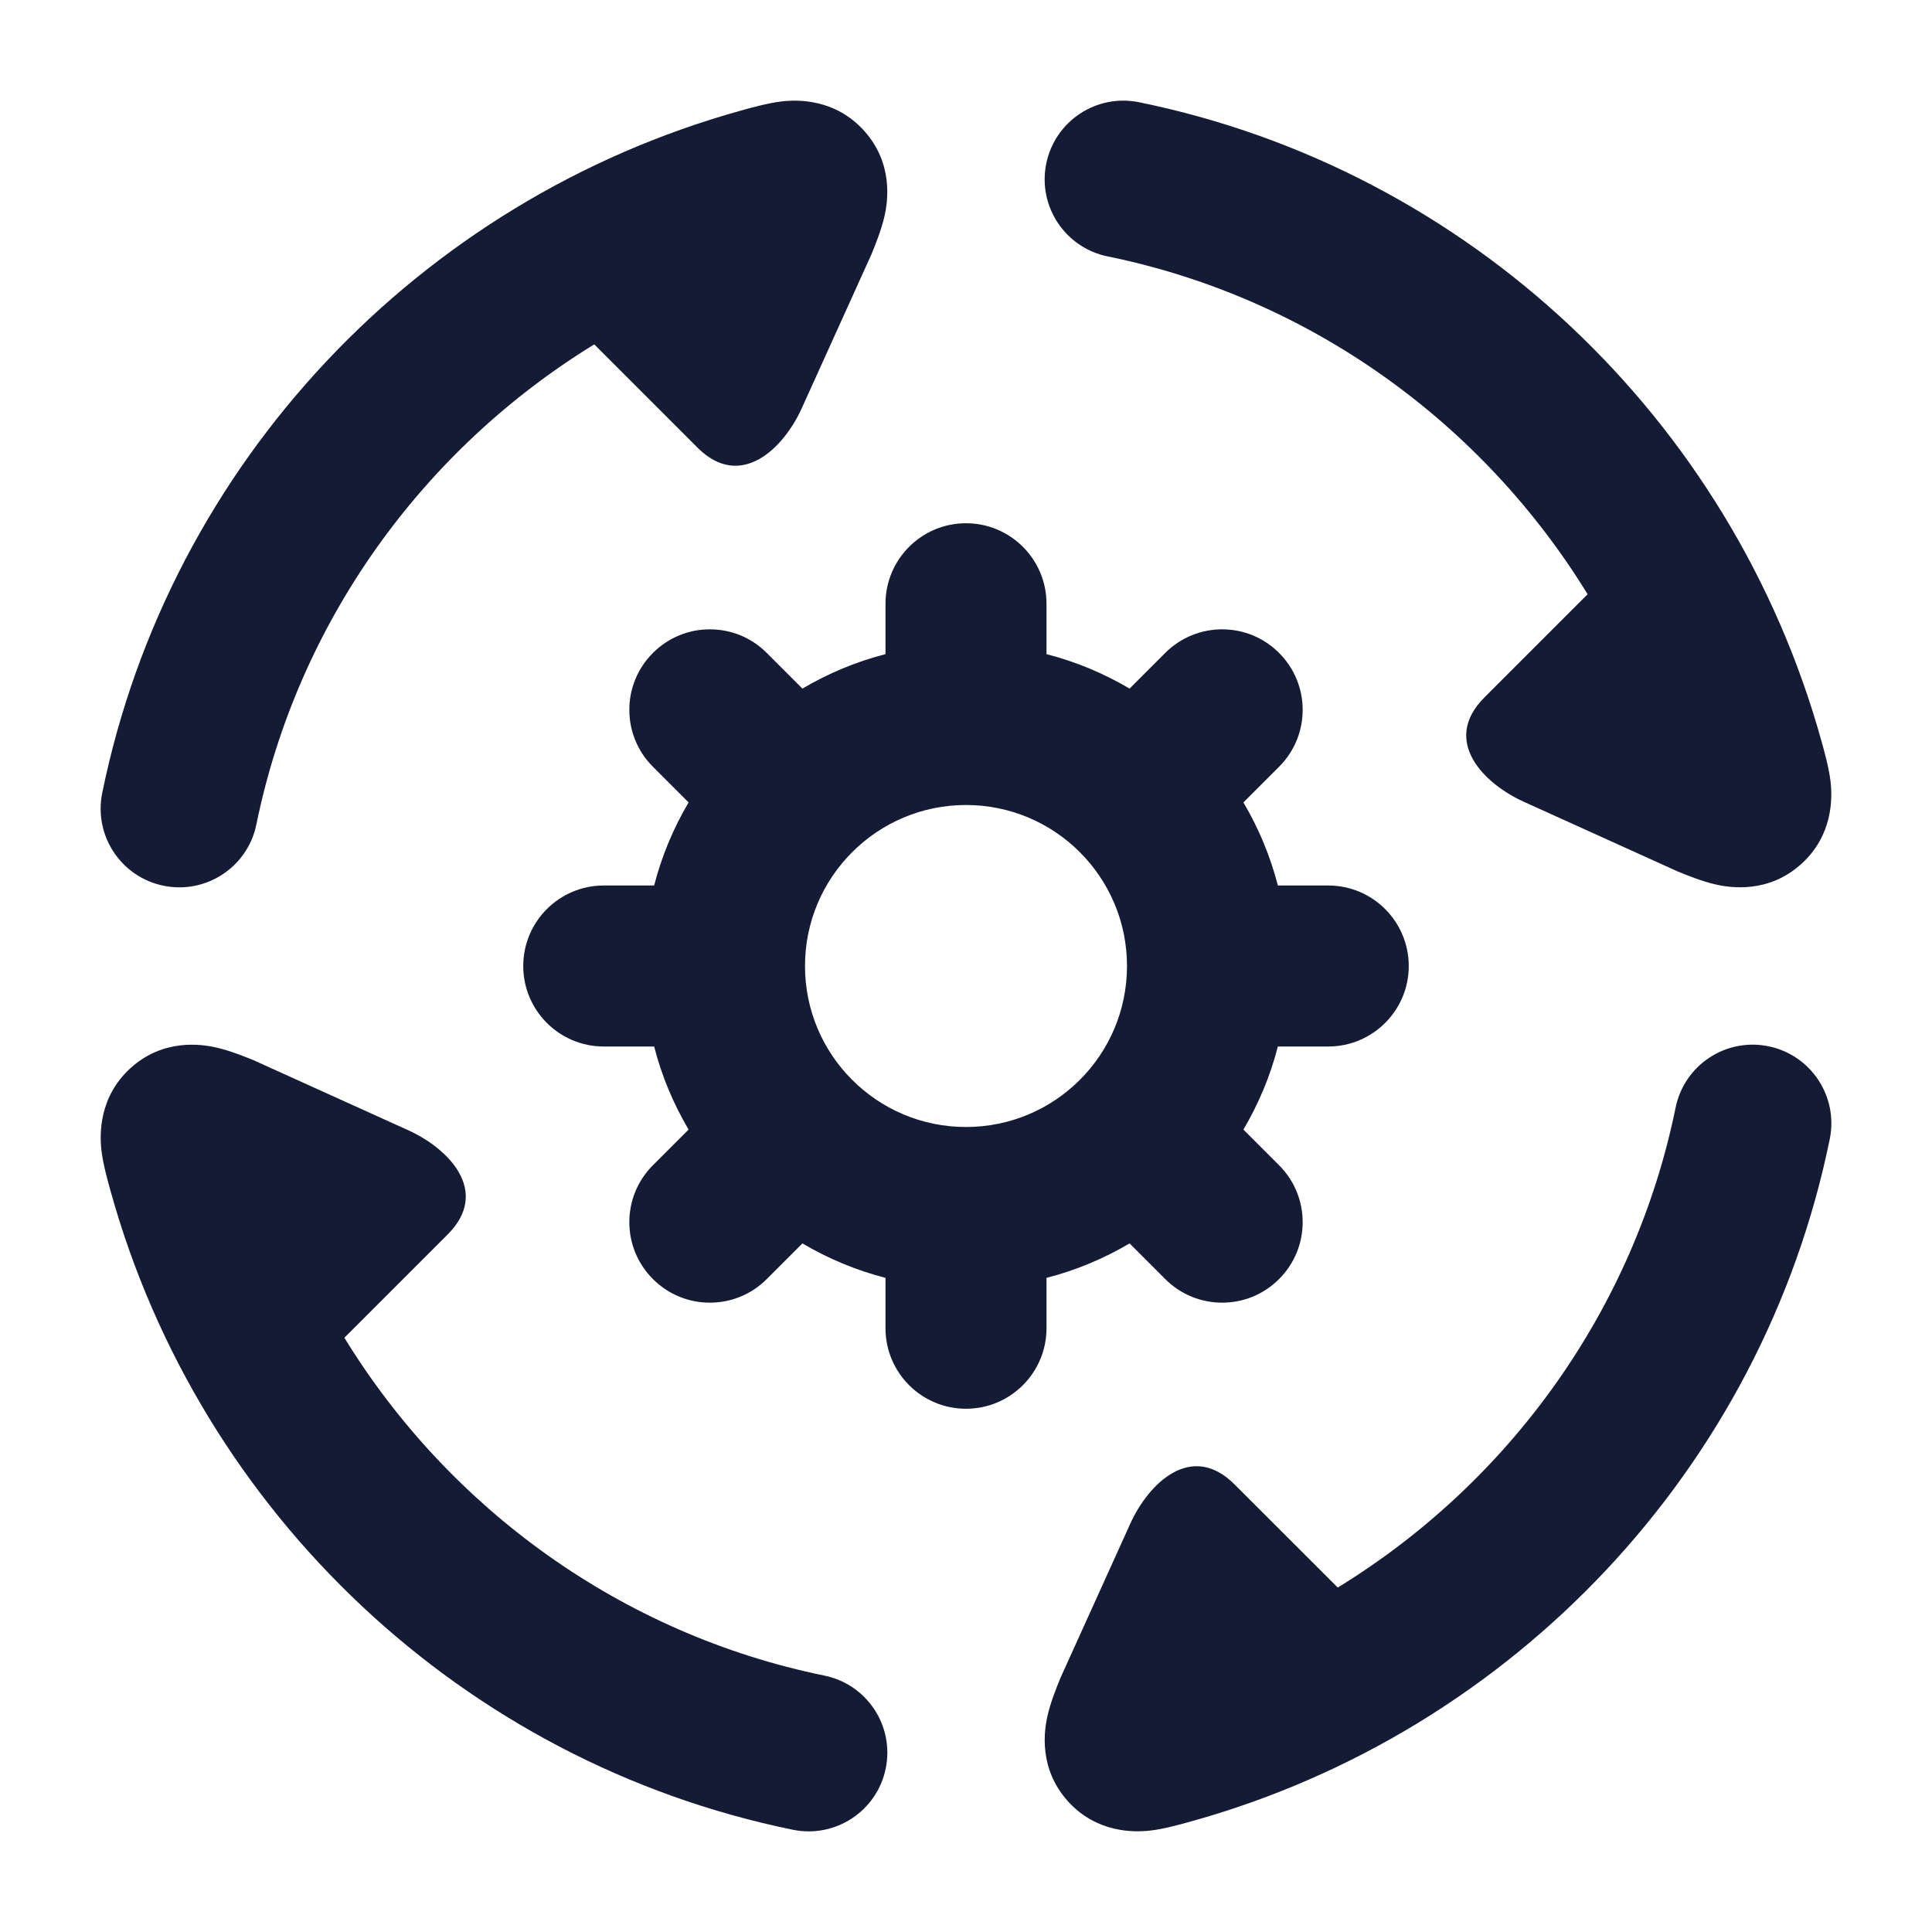
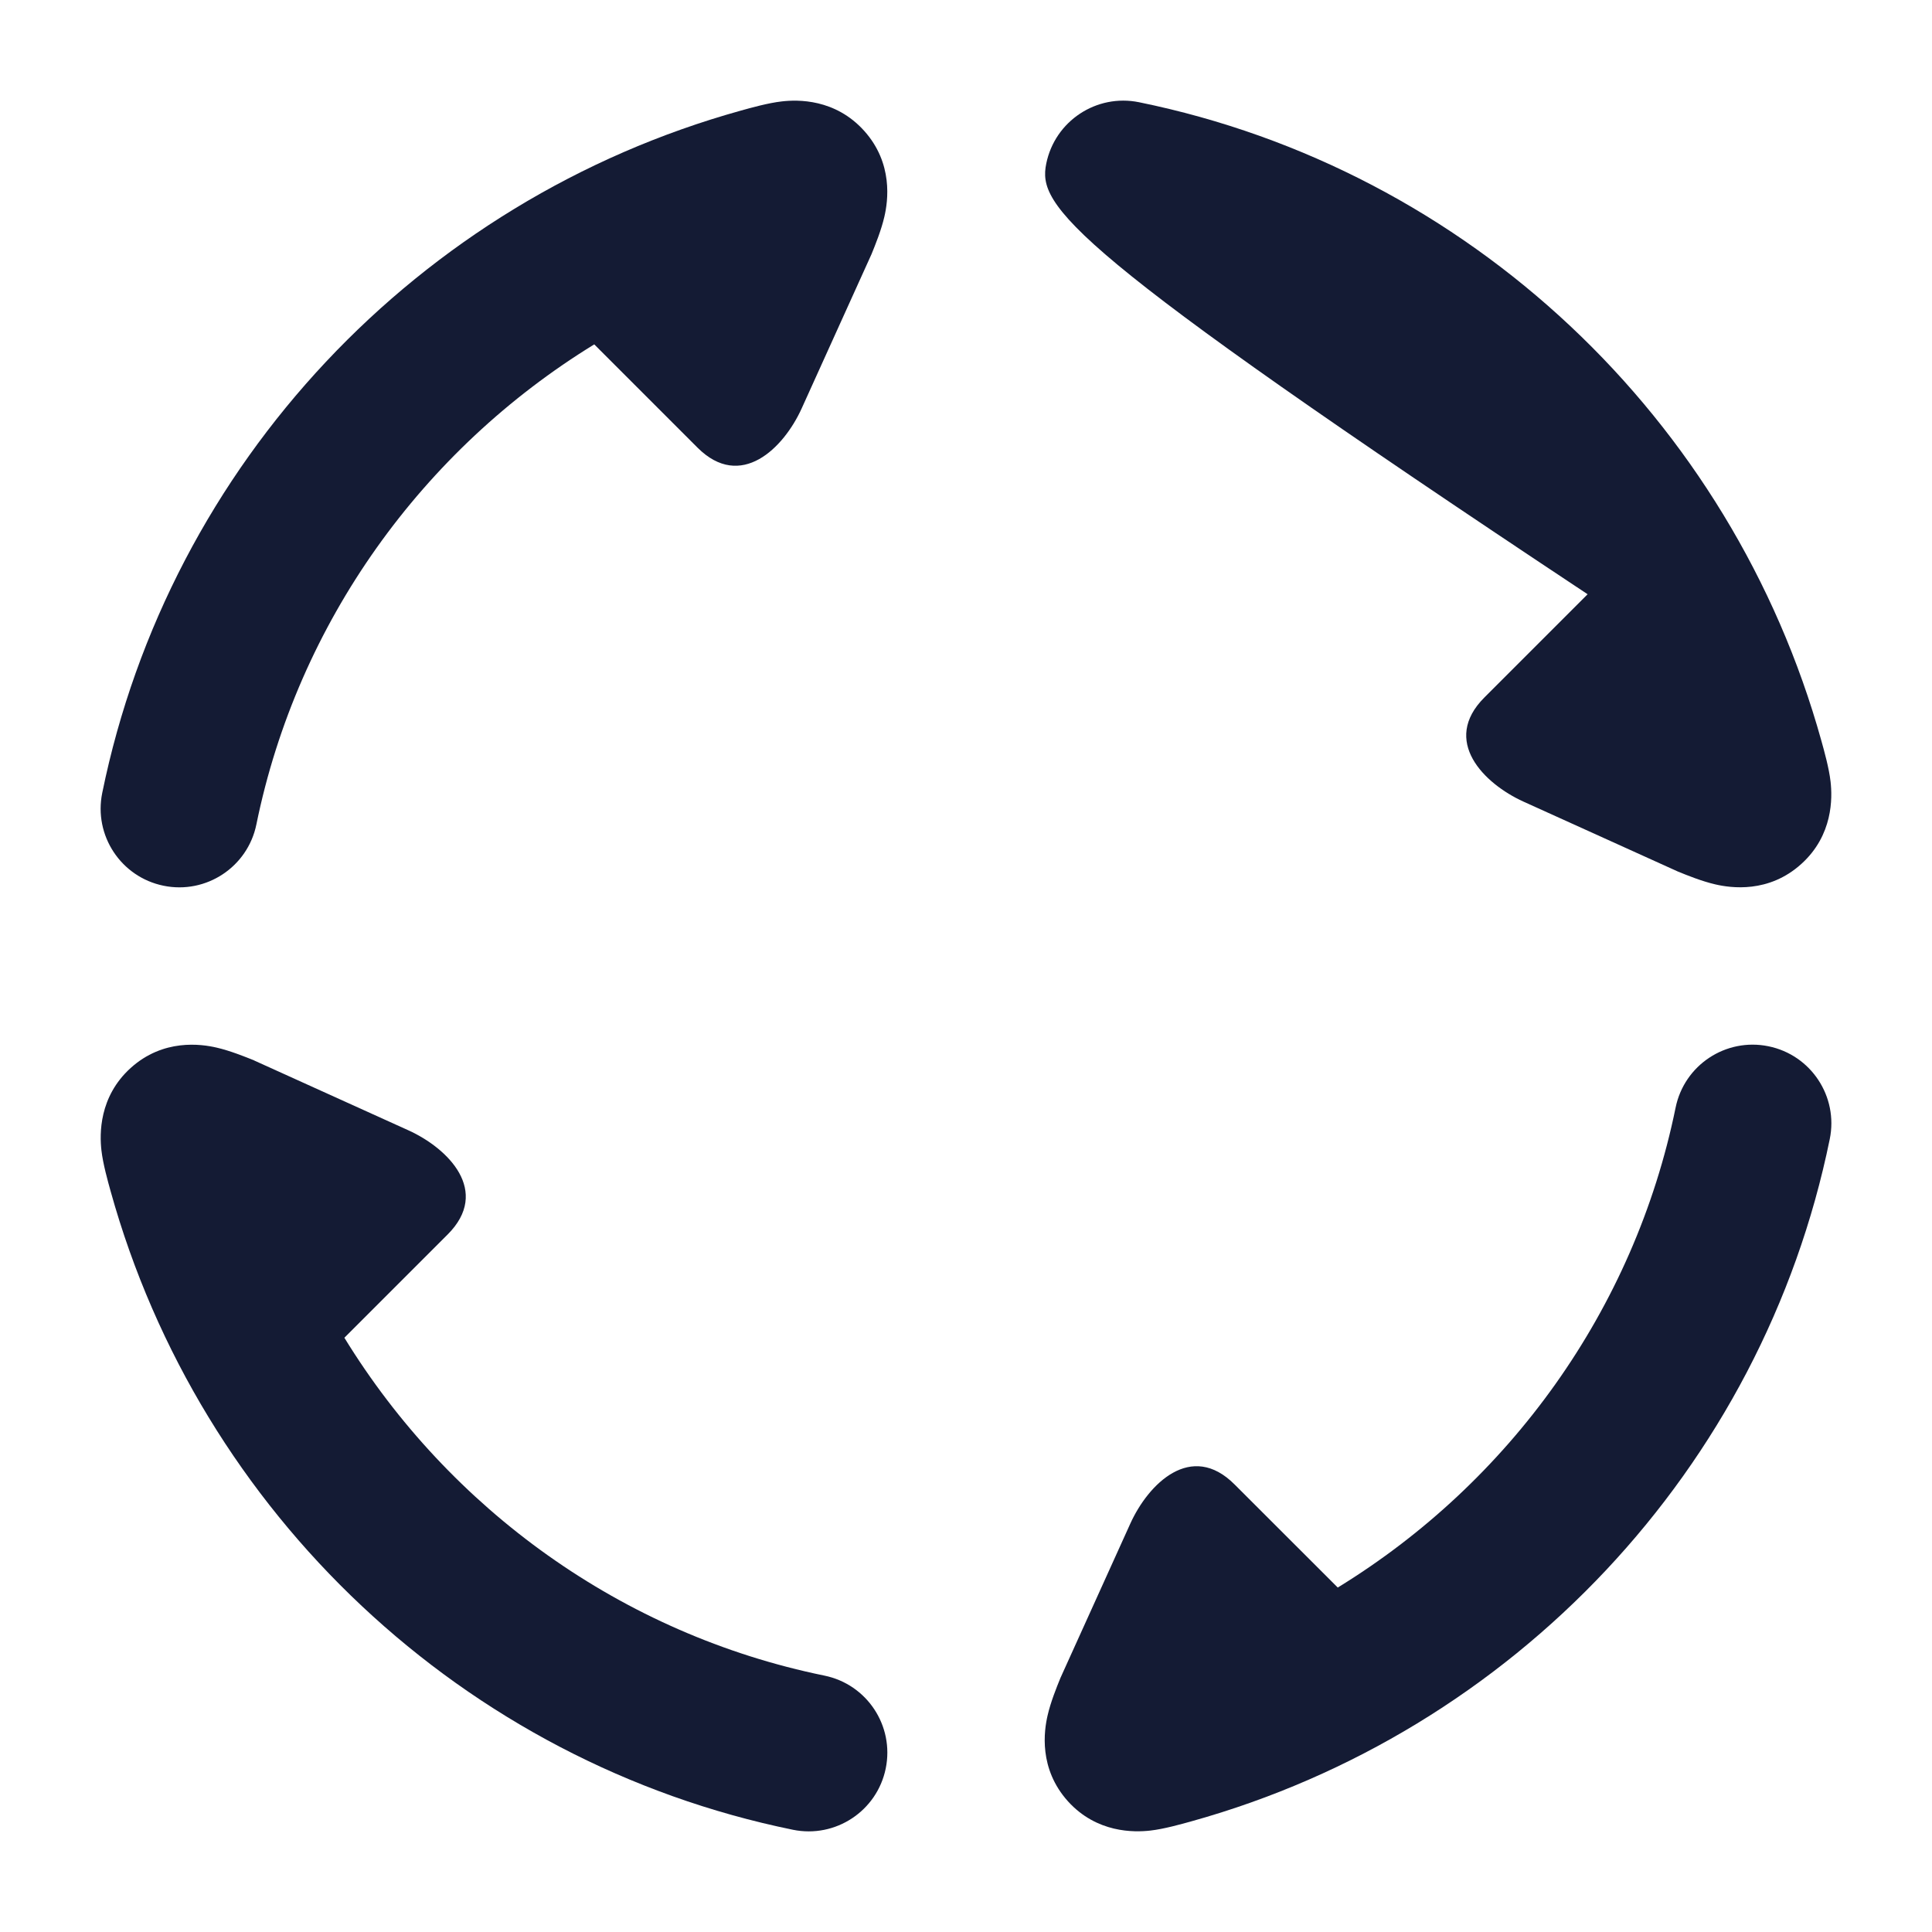
<svg xmlns="http://www.w3.org/2000/svg" width="24" height="24" viewBox="0 0 24 24" fill="none">
-   <path d="M12.997 2.032C13.105 1.503 13.621 1.162 14.15 1.27C18.244 2.106 21.514 5.203 22.626 9.203C22.66 9.325 22.721 9.542 22.74 9.71C22.763 9.912 22.772 10.375 22.377 10.732C21.972 11.099 21.501 11.031 21.308 10.986C21.143 10.948 20.962 10.875 20.842 10.826L18.925 9.958C18.434 9.735 17.9 9.203 18.44 8.664L19.722 7.382C18.415 5.252 16.272 3.698 13.759 3.185C13.23 3.077 12.889 2.56 12.997 2.032Z" fill="#141B34" />
+   <path d="M12.997 2.032C13.105 1.503 13.621 1.162 14.15 1.27C18.244 2.106 21.514 5.203 22.626 9.203C22.66 9.325 22.721 9.542 22.74 9.71C22.763 9.912 22.772 10.375 22.377 10.732C21.972 11.099 21.501 11.031 21.308 10.986C21.143 10.948 20.962 10.875 20.842 10.826L18.925 9.958C18.434 9.735 17.9 9.203 18.44 8.664L19.722 7.382C13.23 3.077 12.889 2.56 12.997 2.032Z" fill="#141B34" />
  <path d="M9.958 5.075C9.735 5.566 9.203 6.099 8.664 5.56L7.382 4.278C5.252 5.585 3.698 7.728 3.185 10.241C3.077 10.77 2.561 11.111 2.032 11.003C1.503 10.895 1.162 10.379 1.27 9.85C2.106 5.756 5.203 2.486 9.203 1.374C9.325 1.34 9.542 1.279 9.71 1.26C9.912 1.236 10.375 1.227 10.733 1.623C11.099 2.028 11.031 2.499 10.986 2.692C10.948 2.857 10.875 3.038 10.826 3.158L9.958 5.075Z" fill="#141B34" />
  <path d="M21.968 12.997C22.497 13.105 22.838 13.621 22.73 14.15C21.894 18.244 18.797 21.513 14.797 22.626C14.675 22.66 14.458 22.721 14.29 22.74C14.088 22.763 13.625 22.772 13.267 22.377C12.901 21.971 12.969 21.501 13.014 21.308C13.052 21.143 13.125 20.962 13.174 20.842L13.174 20.842L14.042 18.925C14.265 18.434 14.797 17.9 15.336 18.44L16.618 19.721C18.748 18.415 20.302 16.272 20.815 13.759C20.923 13.23 21.439 12.889 21.968 12.997Z" fill="#141B34" />
  <path d="M5.075 14.042C5.566 14.265 6.1 14.797 5.56 15.336L4.278 16.618C5.585 18.748 7.728 20.301 10.241 20.815C10.77 20.923 11.111 21.439 11.003 21.968C10.895 22.497 10.379 22.838 9.85 22.73C5.756 21.893 2.486 18.797 1.374 14.797C1.34 14.675 1.279 14.458 1.26 14.29C1.237 14.088 1.228 13.625 1.623 13.267C2.028 12.901 2.499 12.969 2.692 13.014C2.857 13.052 3.038 13.125 3.158 13.173L3.158 13.174L5.075 14.042Z" fill="#141B34" />
-   <path fill-rule="evenodd" clip-rule="evenodd" d="M12 6.5C12.552 6.5 13 6.948 13 7.5V8.126C13.367 8.22 13.714 8.366 14.032 8.554L14.475 8.111C14.865 7.72 15.499 7.72 15.889 8.111C16.28 8.501 16.28 9.135 15.889 9.525L15.446 9.968C15.634 10.286 15.78 10.633 15.874 11H16.5C17.052 11 17.5 11.448 17.5 12C17.5 12.552 17.052 13 16.5 13H15.874C15.78 13.367 15.634 13.714 15.446 14.032L15.889 14.475C16.28 14.865 16.28 15.499 15.889 15.889C15.499 16.28 14.865 16.28 14.475 15.889L14.032 15.446C13.714 15.634 13.367 15.78 13 15.874V16.5C13 17.052 12.552 17.5 12 17.5C11.448 17.5 11 17.052 11 16.5V15.874C10.633 15.78 10.286 15.634 9.968 15.446L9.525 15.889C9.135 16.28 8.501 16.28 8.111 15.889C7.72 15.499 7.72 14.865 8.111 14.475L8.554 14.032C8.366 13.714 8.22 13.367 8.126 13H7.5C6.948 13 6.5 12.552 6.5 12C6.5 11.448 6.948 11 7.5 11L8.126 11C8.22 10.633 8.366 10.286 8.554 9.968L8.111 9.525C7.72 9.135 7.72 8.501 8.111 8.111C8.501 7.72 9.135 7.72 9.525 8.111L9.968 8.554C10.286 8.366 10.633 8.22 11 8.126V7.5C11 6.948 11.448 6.5 12 6.5ZM10.584 10.588C10.585 10.587 10.585 10.586 10.586 10.586C10.586 10.585 10.587 10.585 10.588 10.584C10.95 10.223 11.449 10 12 10C12.551 10 13.05 10.223 13.412 10.584C13.413 10.585 13.414 10.585 13.414 10.586C13.415 10.586 13.415 10.587 13.416 10.588C13.777 10.95 14 11.449 14 12C14 13.105 13.105 14 12 14C10.895 14 10 13.105 10 12C10 11.449 10.223 10.95 10.584 10.588Z" fill="#141B34" />
</svg>